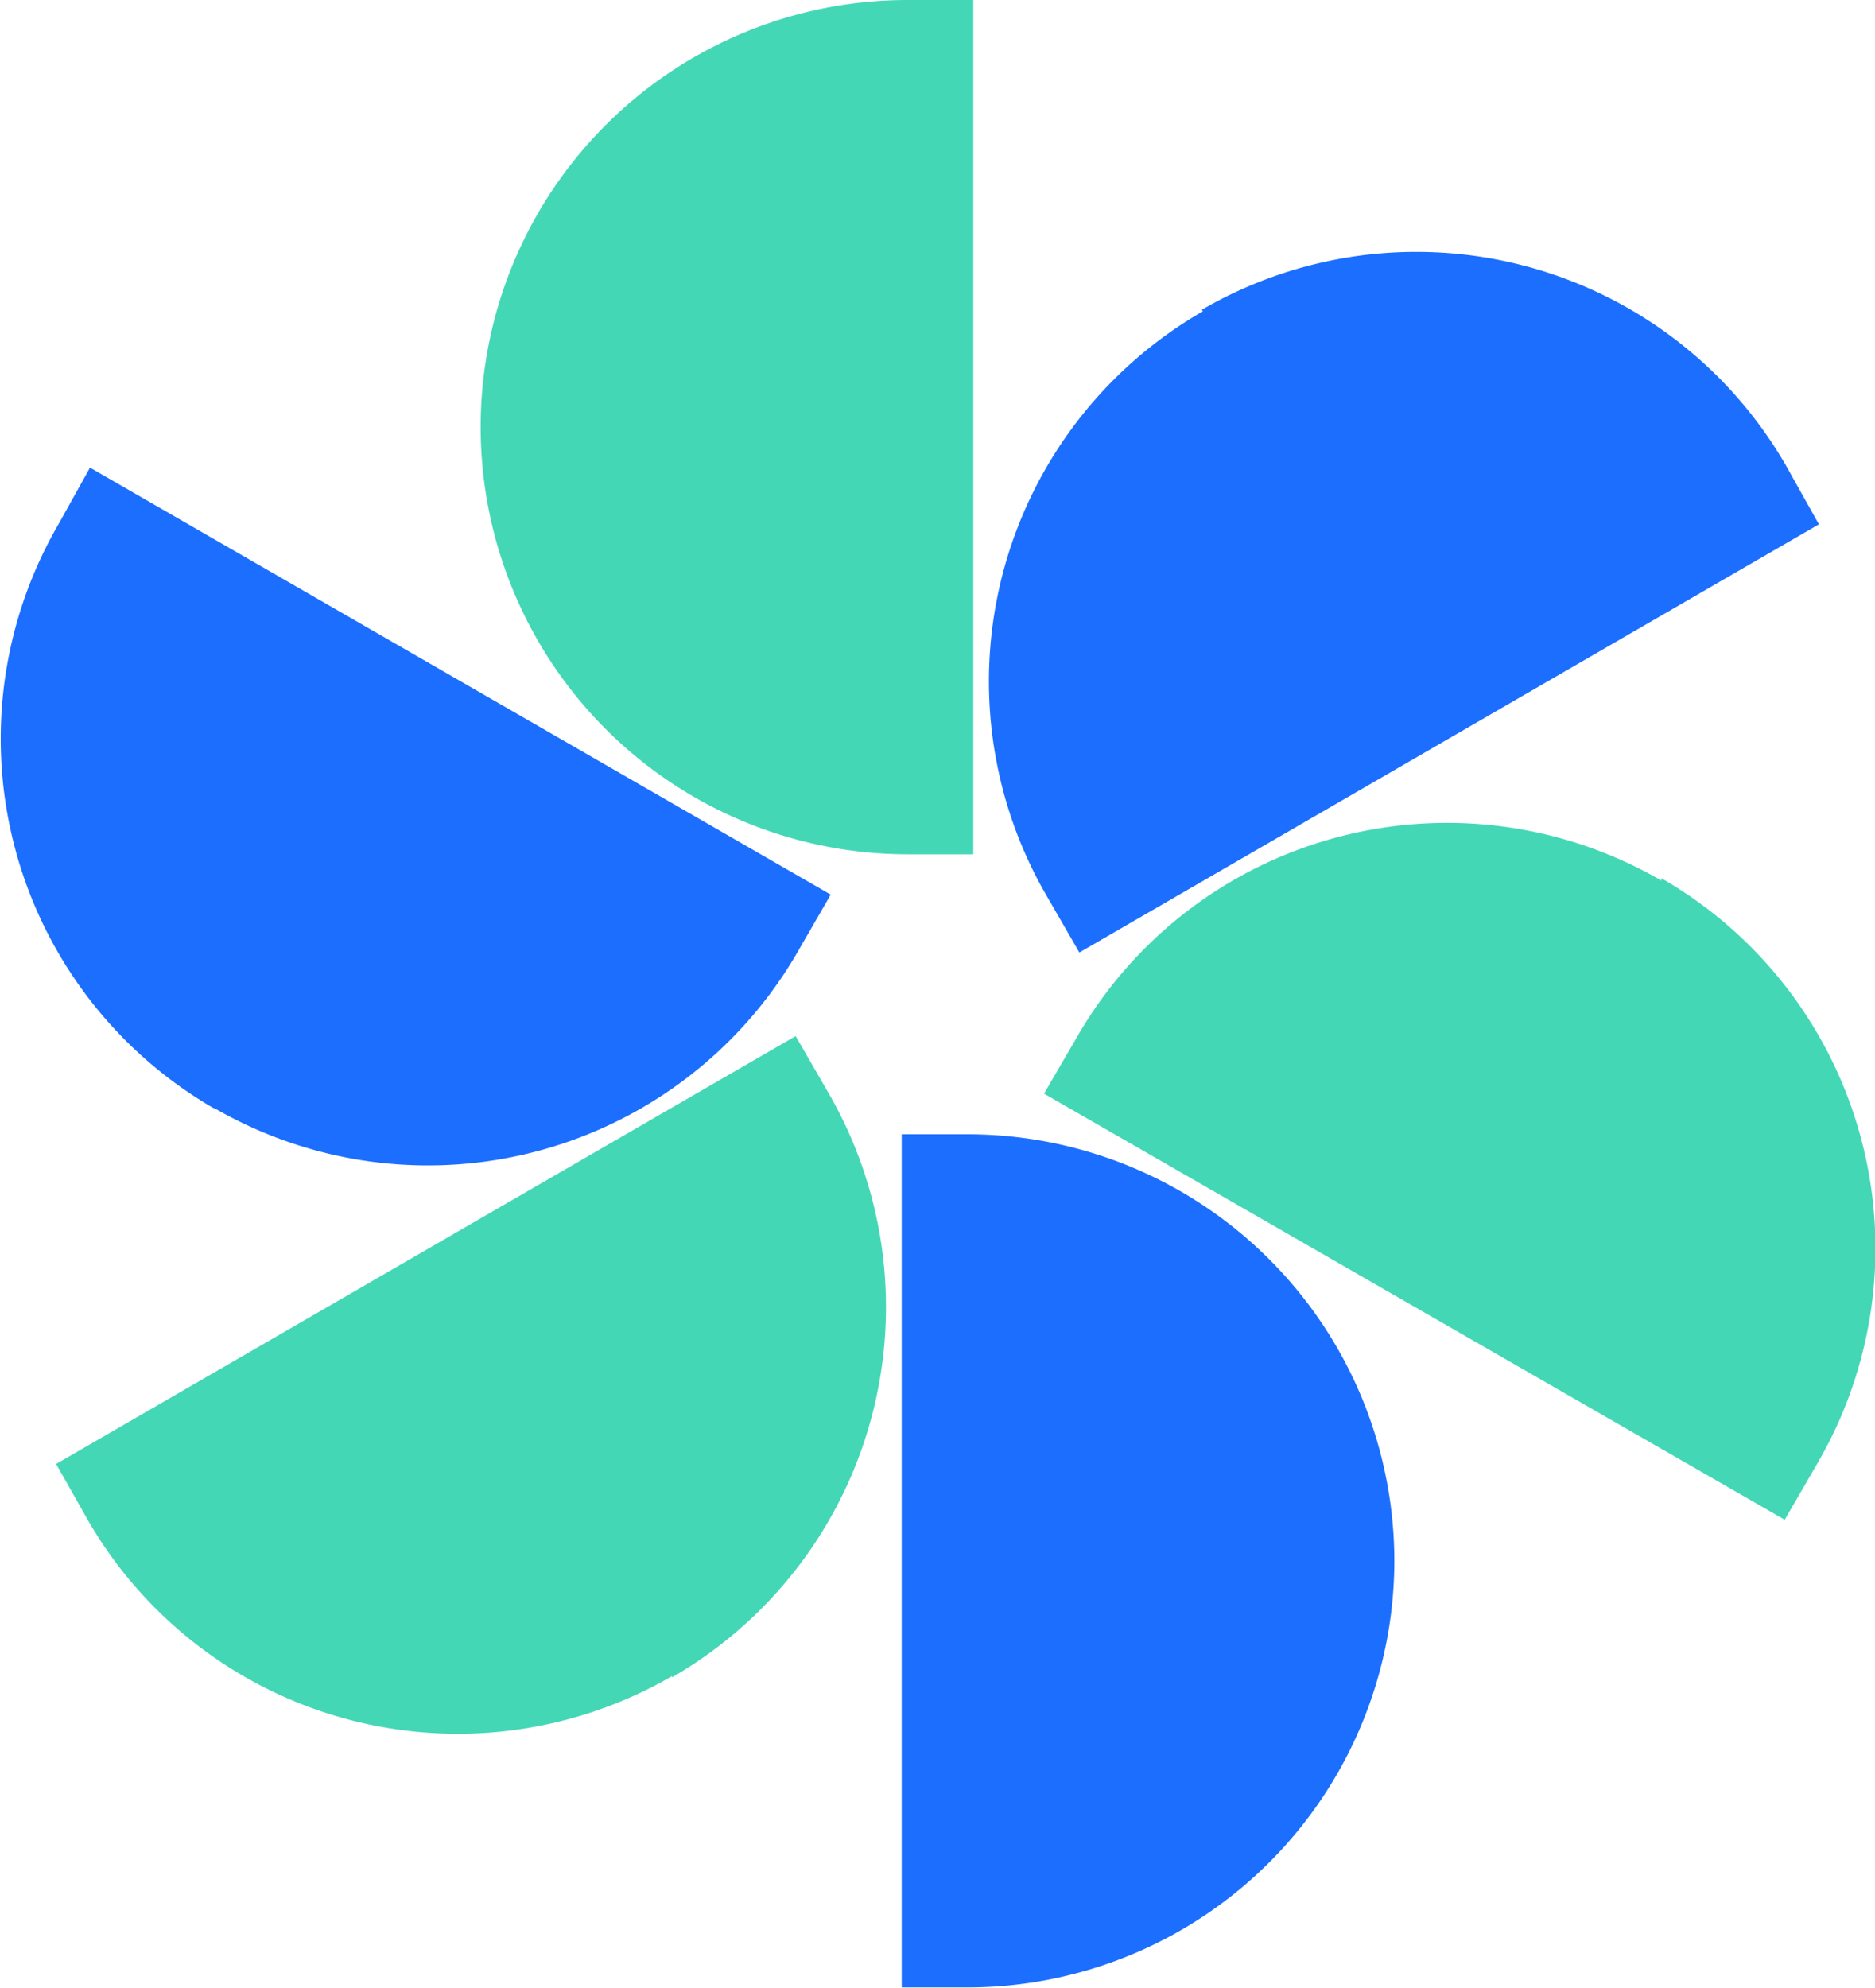
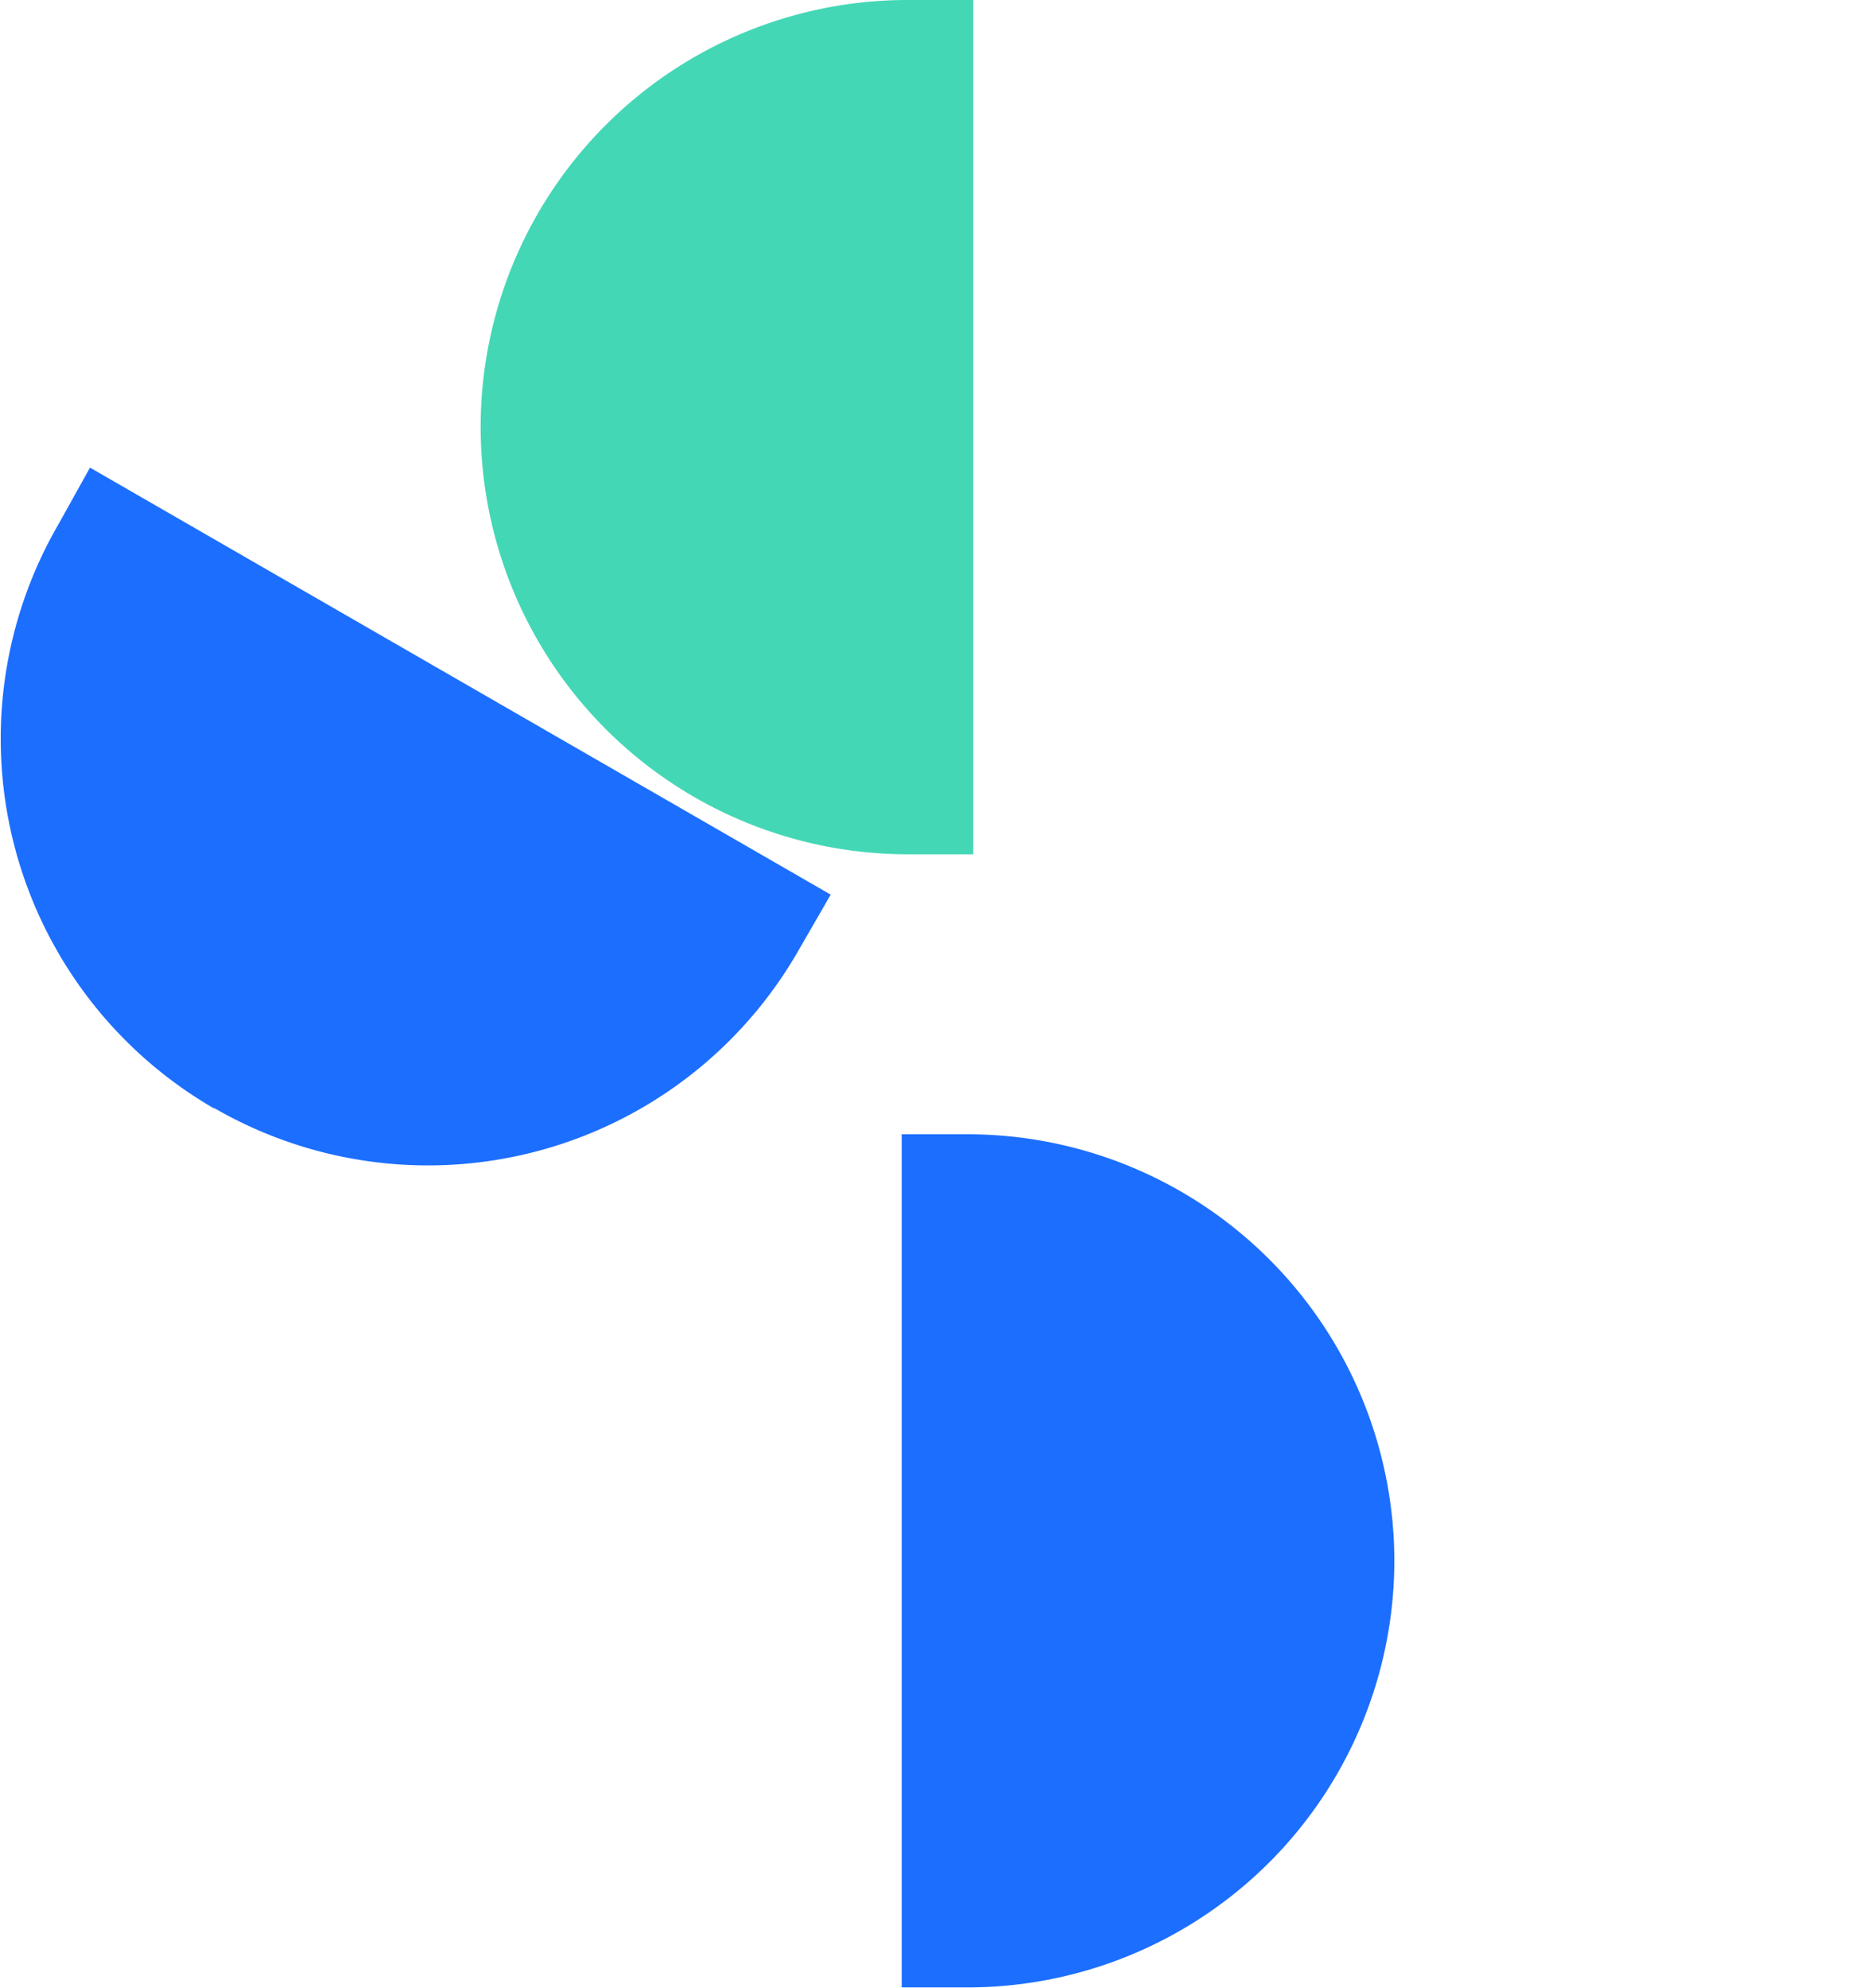
<svg xmlns="http://www.w3.org/2000/svg" id="图层_1" data-name="图层 1" viewBox="0 0 64.17 68.03">
  <defs>
    <style>.cls-1{fill:#44d7b6;}.cls-2{fill:#1c6eff;}</style>
  </defs>
  <title>sky-</title>
  <path class="cls-1" d="M16.45,14.61A14.62,14.62,0,0,0,31.06,29.23h2.25V0H31.06A14.61,14.61,0,0,0,16.45,14.61Z" />
  <path class="cls-2" d="M47.72,53.42A14.61,14.61,0,0,0,33.11,38.81H30.86V68h2.25A14.61,14.61,0,0,0,47.72,53.42Z" />
  <path class="cls-2" d="M7.31,37.9a14.61,14.61,0,0,0,20-5.35l1.12-1.94L3.08,16,2,17.94a14.61,14.61,0,0,0,5.35,20Z" />
-   <path class="cls-1" d="M56.86,30.13a14.61,14.61,0,0,0-20,5.35l-1.13,1.94L61.08,52l1.13-1.95a14.61,14.61,0,0,0-5.35-20Z" />
-   <path class="cls-1" d="M23,57.39a14.62,14.62,0,0,0,5.35-20l-1.12-1.94L1.92,50.09,3,52a14.62,14.62,0,0,0,20,5.35Z" />
-   <path class="cls-2" d="M41.17,10.65a14.61,14.61,0,0,0-5.35,20l1.12,1.94L62.25,17.94l-1.12-2a14.6,14.6,0,0,0-20-5.34Z" />
</svg>